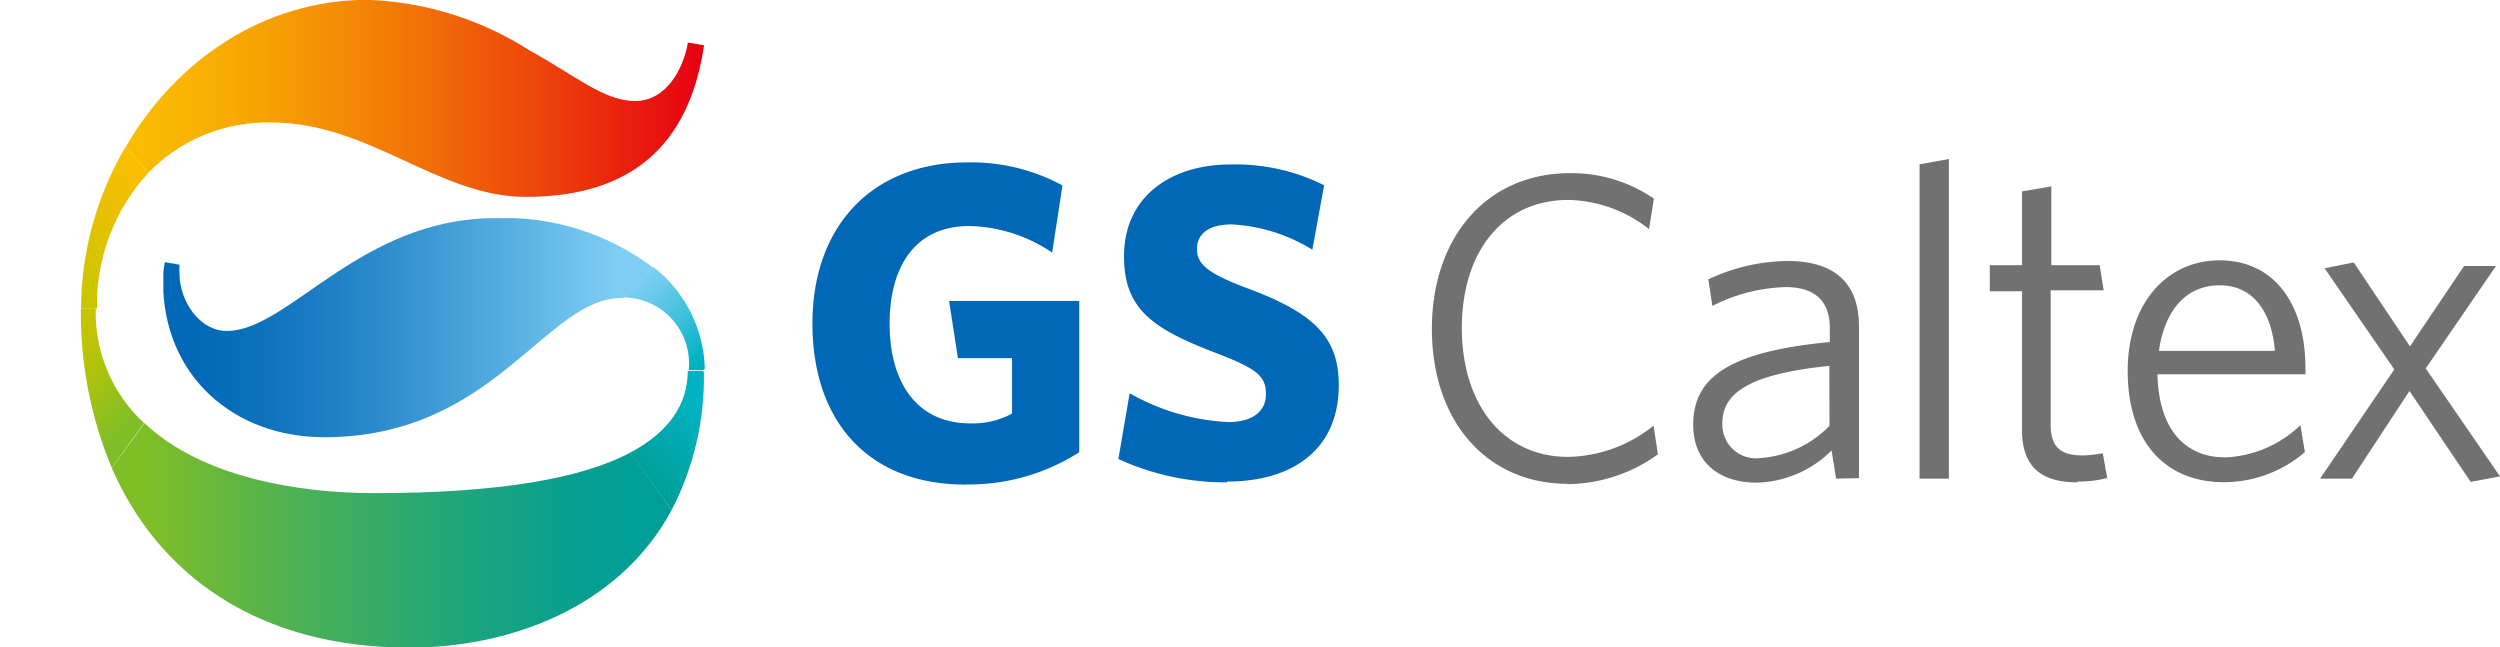
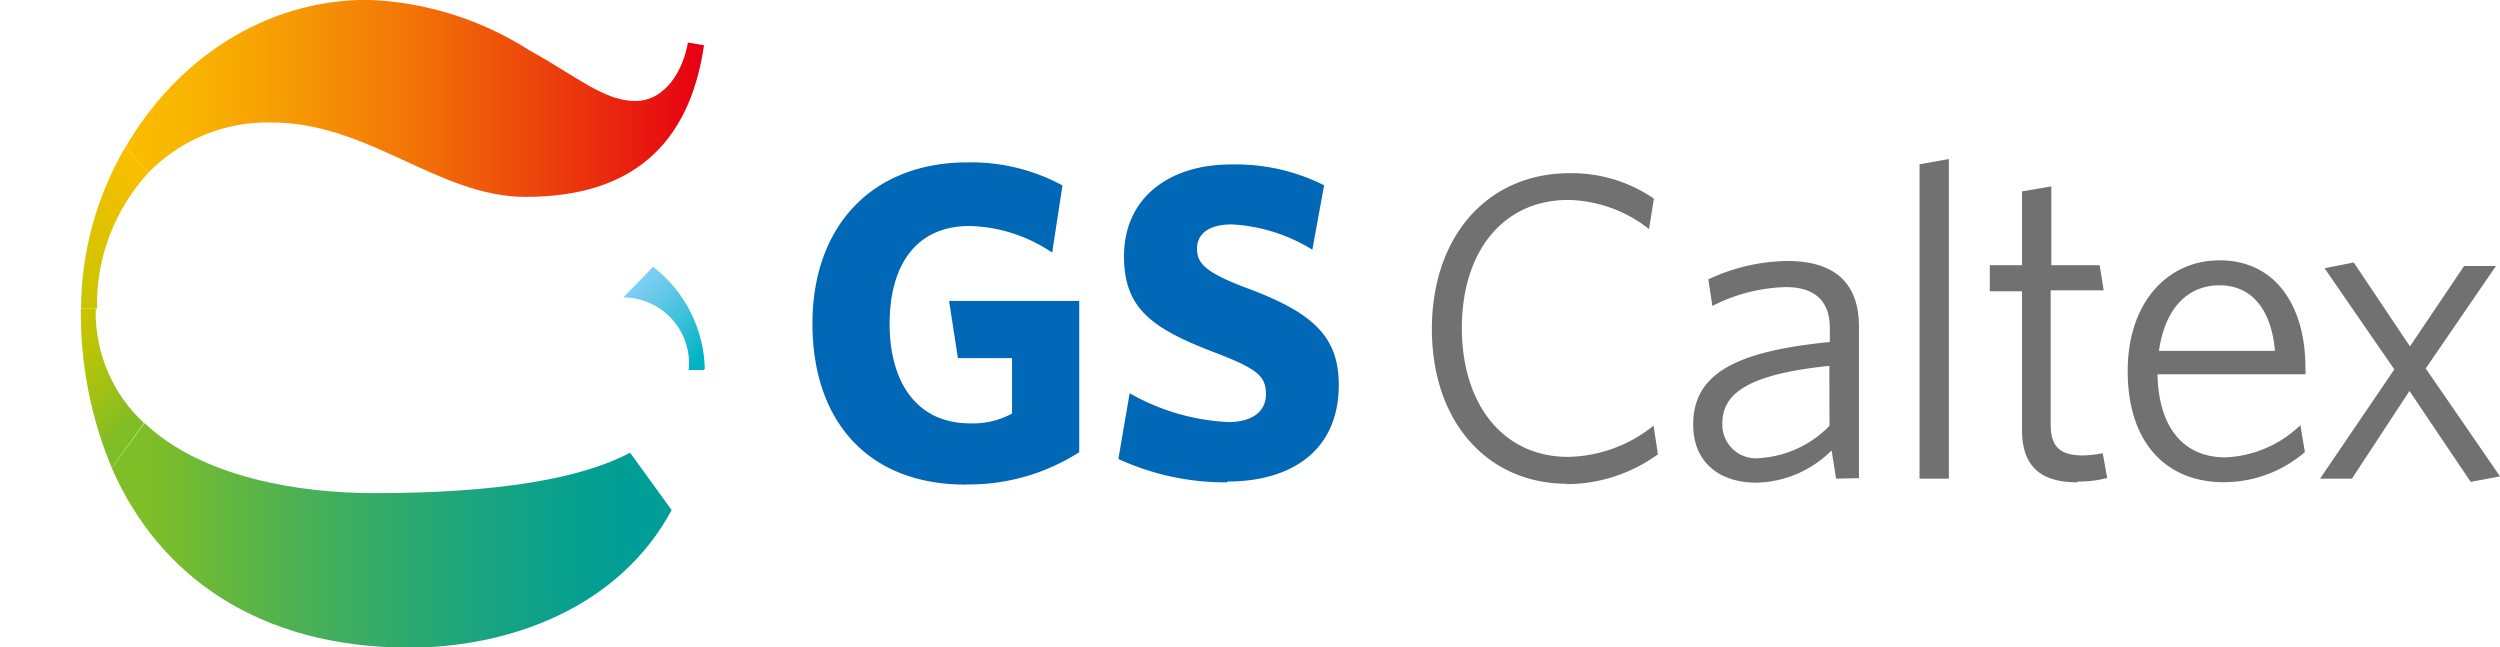
<svg xmlns="http://www.w3.org/2000/svg" viewBox="0 0 155.18 40.19">
  <clipPath id="a" transform="translate(-323.31 -337.54)">
    <path d="m328.33 356.7h1a12.1 12.1 0 0 1 3.21-8.46l-1.44-1.58a20 20 0 0 0 -2.76 10" />
  </clipPath>
  <linearGradient id="b" gradientTransform="matrix(-8.3 0 0 8.3 -851.18 -5300.82)" gradientUnits="userSpaceOnUse" x1="-142.81" x2="-141.81" y1="680.9" y2="680.9">
    <stop offset="0" stop-color="#fabe00" />
    <stop offset=".67" stop-color="#dac300" />
    <stop offset="1" stop-color="#c9c500" />
  </linearGradient>
  <clipPath id="c" transform="translate(-323.31 -337.54)">
    <path d="m328.33 356.7a24.75 24.75 0 0 0 1.92 9.88l2-2.78a9.36 9.36 0 0 1 -3-7.09z" />
  </clipPath>
  <linearGradient id="d" gradientTransform="matrix(0 7.12 7.12 0 -4551.37 1352.73)" gradientUnits="userSpaceOnUse" x1="-139.87" x2="-138.87" y1="686.02" y2="686.02">
    <stop offset="0" stop-color="#c9c500" />
    <stop offset=".22" stop-color="#bfc405" />
    <stop offset=".59" stop-color="#a4c113" />
    <stop offset="1" stop-color="#7fbe26" />
  </linearGradient>
  <clipPath id="e" transform="translate(-323.31 -337.54)">
    <path d="m362 356a4.1 4.1 0 0 1 4.06 4.51h1a8.25 8.25 0 0 0 -3.21-6.41z" />
  </clipPath>
  <linearGradient id="f" gradientTransform="matrix(0 6.05 6.05 0 -3791.24 1201.78)" gradientUnits="userSpaceOnUse" x1="-140.02" x2="-139.02" y1="686.86" y2="686.86">
    <stop offset="0" stop-color="#7ecef4" />
    <stop offset=".18" stop-color="#6dcaed" />
    <stop offset=".55" stop-color="#40c1dc" />
    <stop offset="1" stop-color="#00b3c4" />
  </linearGradient>
  <clipPath id="g" transform="translate(-323.31 -337.54)">
-     <path d="m366 360.56c0 2.06-1.15 3.8-3.6 5.09l2.6 3.55a17.87 17.87 0 0 0 2-8.64z" />
-   </clipPath>
+     </clipPath>
  <linearGradient id="h" gradientTransform="matrix(-6.11 0 0 6.11 -512.93 -3795.82)" gradientUnits="userSpaceOnUse" x1="-144.17" x2="-143.17" y1="680.42" y2="680.42">
    <stop offset="0" stop-color="#00b3c4" />
    <stop offset="1" stop-color="#009e96" />
  </linearGradient>
  <clipPath id="i" transform="translate(-323.31 -337.54)">
-     <path d="m337.37 358.08c-1.65 0-2.92-1.82-2.92-3.58a4.85 4.85 0 0 1 0-.53l-.91-.16a6.53 6.53 0 0 0 -.11 1.18c0 5.91 4.41 9.69 10 9.69 10.58 0 13.72-8.64 18.46-8.64h.11l1.84-1.9a15.31 15.31 0 0 0 -9.79-3.06c-8.38 0-12.84 7-16.64 7" />
-   </clipPath>
+     </clipPath>
  <linearGradient id="j" gradientTransform="matrix(26.3 0 0 -26.3 3649.8 17975.83)" gradientUnits="userSpaceOnUse" x1="-138.32" x2="-137.32" y1="682.75" y2="682.75">
    <stop offset="0" stop-color="#0068b7" />
    <stop offset=".15" stop-color="#0b71bc" />
    <stop offset=".41" stop-color="#2888ca" />
    <stop offset=".75" stop-color="#57afe1" />
    <stop offset="1" stop-color="#7ecef4" />
  </linearGradient>
  <clipPath id="k" transform="translate(-323.31 -337.54)">
    <path d="m331.1 346.66 1.44 1.58a10.3 10.3 0 0 1 7.59-3.1c6.11 0 10.36 4.62 15.81 4.62 6.54 0 10.16-3.19 11.07-9.41l-1-.17c-.28 1.65-1.35 3.63-3.28 3.63s-3.74-1.6-6.55-3.14a19.94 19.94 0 0 0 -10.06-3.14c-6.47 0-11.93 3.81-15 9.12" />
  </clipPath>
  <linearGradient id="l" gradientTransform="matrix(35.91 0 0 -35.91 4981.16 24516.57)" gradientUnits="userSpaceOnUse" x1="-138.5" x2="-137.5" y1="682.57" y2="682.57">
    <stop offset="0" stop-color="#fabe00" />
    <stop offset=".11" stop-color="#f9b501" />
    <stop offset=".28" stop-color="#f69c03" />
    <stop offset=".5" stop-color="#f27407" />
    <stop offset=".75" stop-color="#ec3d0c" />
    <stop offset="1" stop-color="#e60012" />
  </linearGradient>
  <clipPath id="m" transform="translate(-323.31 -337.54)">
    <path d="m330.25 366.59c2.92 6.71 9.14 11.15 18.47 11.15 6.16 0 13-2.44 16.28-8.54l-2.58-3.56c-3 1.6-8.15 2.51-15.9 2.51-4.73 0-10.72-1-14.24-4.35z" />
  </clipPath>
  <linearGradient id="n" gradientTransform="matrix(30.14 0 0 -30.14 4180.36 20607.97)" gradientUnits="userSpaceOnUse" x1="-138.4" x2="-137.4" y1="682.65" y2="682.65">
    <stop offset="0" stop-color="#7fbe26" />
    <stop offset=".01" stop-color="#7ebe27" />
    <stop offset=".34" stop-color="#48b057" />
    <stop offset=".63" stop-color="#21a679" />
    <stop offset=".86" stop-color="#09a08e" />
    <stop offset="1" stop-color="#009e96" />
  </linearGradient>
  <g clip-path="url(#a)">
    <path d="m325.4 346.65h10.07v10.07h-10.07z" fill="url(#b)" transform="matrix(.707 -.707 .707 .707 -475.21 -.89)" />
  </g>
  <g clip-path="url(#c)">
    <path d="m325.42 356.76h9.78v9.78h-9.78z" fill="url(#d)" transform="matrix(.707 -.707 .707 .707 -482.29 1.94)" />
  </g>
  <g clip-path="url(#e)">
    <path d="m360.43 353.3h8.11v8.11h-8.11z" fill="url(#f)" transform="matrix(.707 -.707 .707 .707 -469.24 24.85)" />
  </g>
  <g clip-path="url(#g)">
-     <path d="m360.03 360.2h9.36v9.36h-9.36z" fill="url(#h)" transform="matrix(.707 -.707 .707 .707 -474.5 27.22)" />
-   </g>
+     </g>
  <g clip-path="url(#i)">
    <path d="m10.14 13.54h30.34v13.6h-30.34z" fill="url(#j)" />
  </g>
  <g clip-path="url(#k)">
    <path d="m7.79 0h35.91v12.22h-35.91z" fill="url(#l)" />
  </g>
  <g clip-path="url(#m)">
    <path d="m6.94 26.27h34.75v13.93h-34.75z" fill="url(#n)" />
  </g>
  <path d="m383.25 367.62c-6.12 0-9.51-4-9.51-10s3.66-10 9.62-10a11.9 11.9 0 0 1 5.9 1.43l-.64 4.17a9.52 9.52 0 0 0 -5.14-1.65c-3.33 0-4.95 2.46-4.95 6.07s1.67 6.18 5 6.18a5.09 5.09 0 0 0 2.6-.61v-3.44h-3.36l-.55-3.55h8.08v9.39a12.71 12.71 0 0 1 -7 2" fill="#0068b7" transform="translate(-323.31 -337.54)" />
  <path d="m399.47 367.48a15.88 15.88 0 0 1 -6.74-1.45l.7-4.08a13.69 13.69 0 0 0 6.13 1.79c1.37 0 2.33-.58 2.33-1.73s-.56-1.59-3.28-2.63c-3.86-1.48-5.53-2.74-5.53-5.93 0-3.71 2.91-5.7 6.6-5.7a12.25 12.25 0 0 1 5.82 1.29l-.73 4a10.54 10.54 0 0 0 -5-1.57c-1.46 0-2.16.61-2.16 1.51s.53 1.46 2.93 2.38c4.19 1.54 5.87 3 5.87 6.07 0 4.19-3.08 6-6.91 6" fill="#0068b7" transform="translate(-323.31 -337.54)" />
  <g fill="#727171">
    <path d="m420.61 367.57c-5 0-8.42-3.87-8.42-9.61s3.44-9.67 8.56-9.67a9 9 0 0 1 5.22 1.58l-.3 1.89a8.37 8.37 0 0 0 -5-1.81c-4.09 0-6.62 3.23-6.62 7.95s2.55 8 6.6 8a8.7 8.7 0 0 0 5.3-1.94l.27 1.78a9.67 9.67 0 0 1 -5.65 1.85" transform="translate(-323.31 -337.54)" />
    <path d="m436.86 360.25c-5.19.53-6.64 1.79-6.64 3.57a2.09 2.09 0 0 0 2.38 2.15 6.63 6.63 0 0 0 4.27-2zm.42 7-.28-1.75a6.8 6.8 0 0 1 -4.66 2c-2.29 0-3.93-1.25-3.93-3.6 0-3.1 2.51-4.55 8.48-5.13v-.87c0-1.79-1.06-2.54-2.74-2.54a10.64 10.64 0 0 0 -4.55 1.17l-.25-1.65a11.81 11.81 0 0 1 4.91-1.14c2.93 0 4.44 1.37 4.44 4.07v9.41z" transform="translate(-323.31 -337.54)" />
    <path d="m119.15 29.71v-19.51l1.82-.33v19.84z" />
    <path d="m452.26 367.48c-2.07 0-3.44-.81-3.44-3.24v-8.62h-2v-1.62h2v-4.58l1.82-.31v4.89h3l.25 1.56h-3.29v8.32c0 1.34.53 1.93 2 1.93a7.19 7.19 0 0 0 1.23-.14l.28 1.54a7 7 0 0 1 -1.84.22" transform="translate(-323.31 -337.54)" />
    <path d="m461.09 355.25c-2.07 0-3.41 1.53-3.77 4.07h7.2c-.2-2.37-1.31-4.07-3.43-4.07m5.33 5.52h-9.19c.06 3.24 1.57 5.16 4.21 5.16a7.14 7.14 0 0 0 4.66-2l.28 1.67a7.69 7.69 0 0 1 -5.05 1.87c-3.47 0-5.95-2.35-5.95-6.9 0-4.24 2.46-6.87 5.7-6.87 3.6 0 5.33 3 5.33 6.62z" transform="translate(-323.31 -337.54)" />
    <path d="m153.36 29.91-3.8-5.64-3.57 5.44h-1.98l4.61-6.78-4.33-6.28 1.81-.36 3.49 5.21 3.36-4.99h1.98l-4.36 6.36 4.61 6.7z" />
  </g>
</svg>